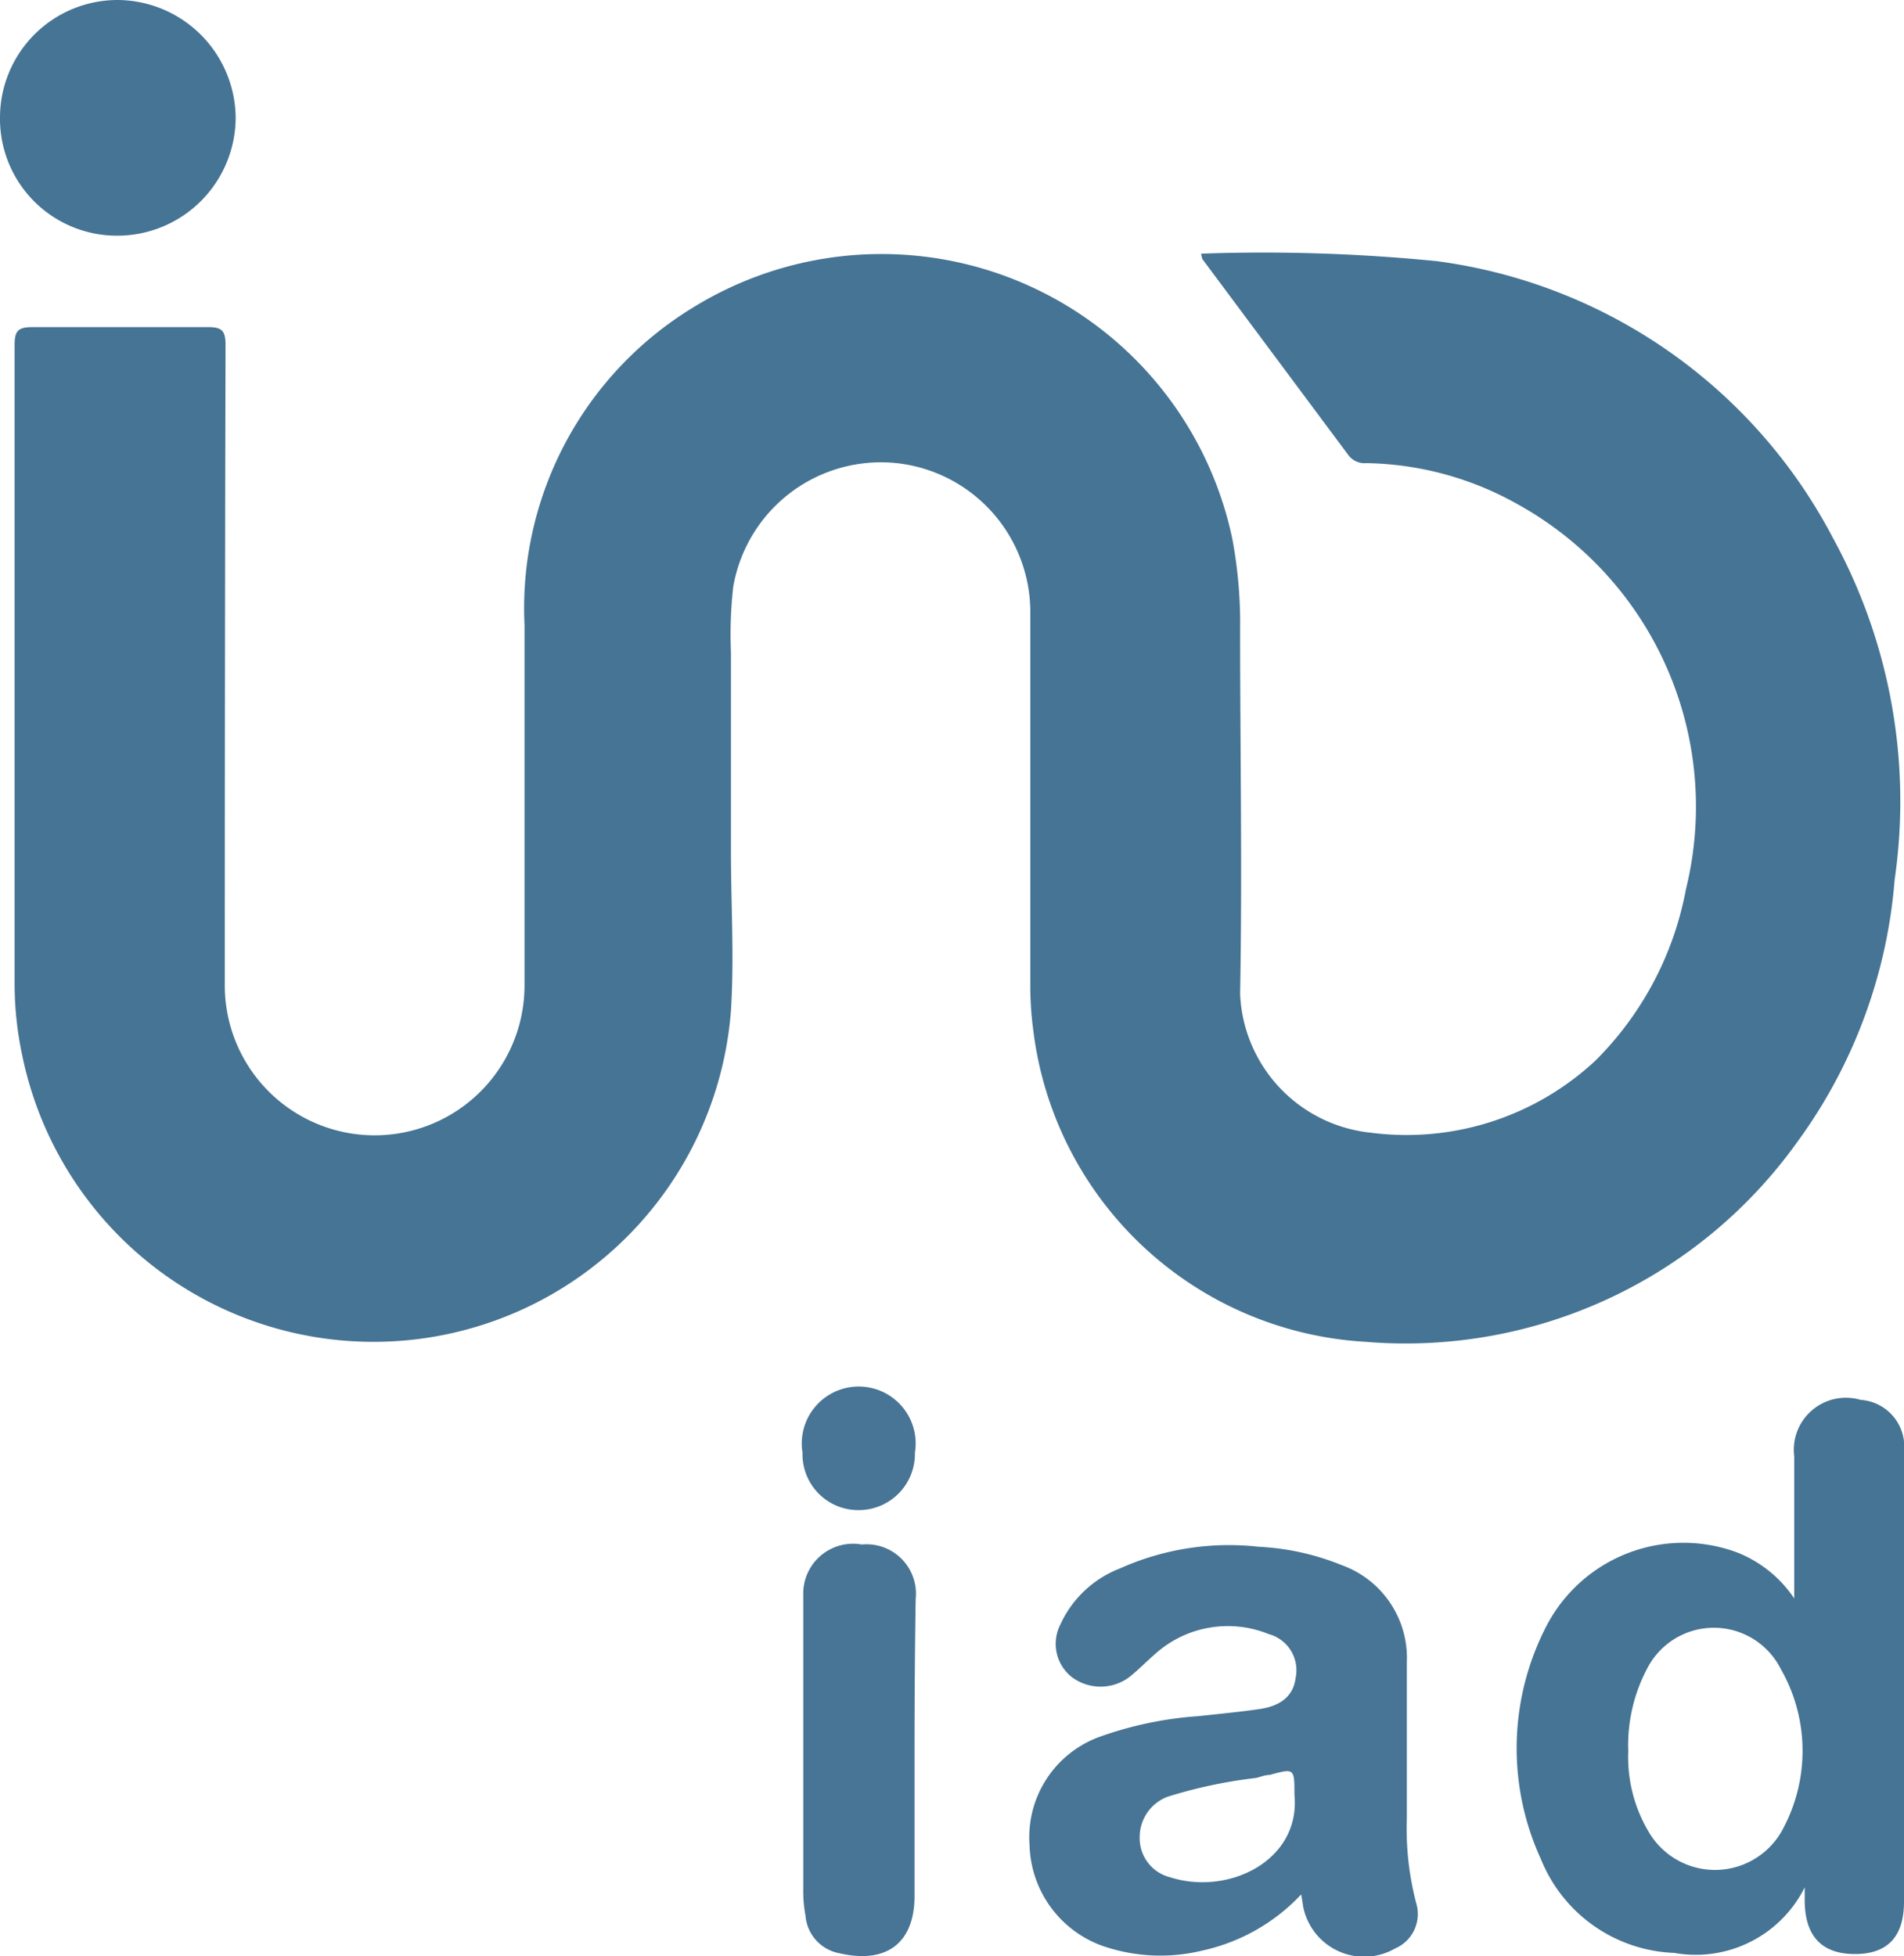
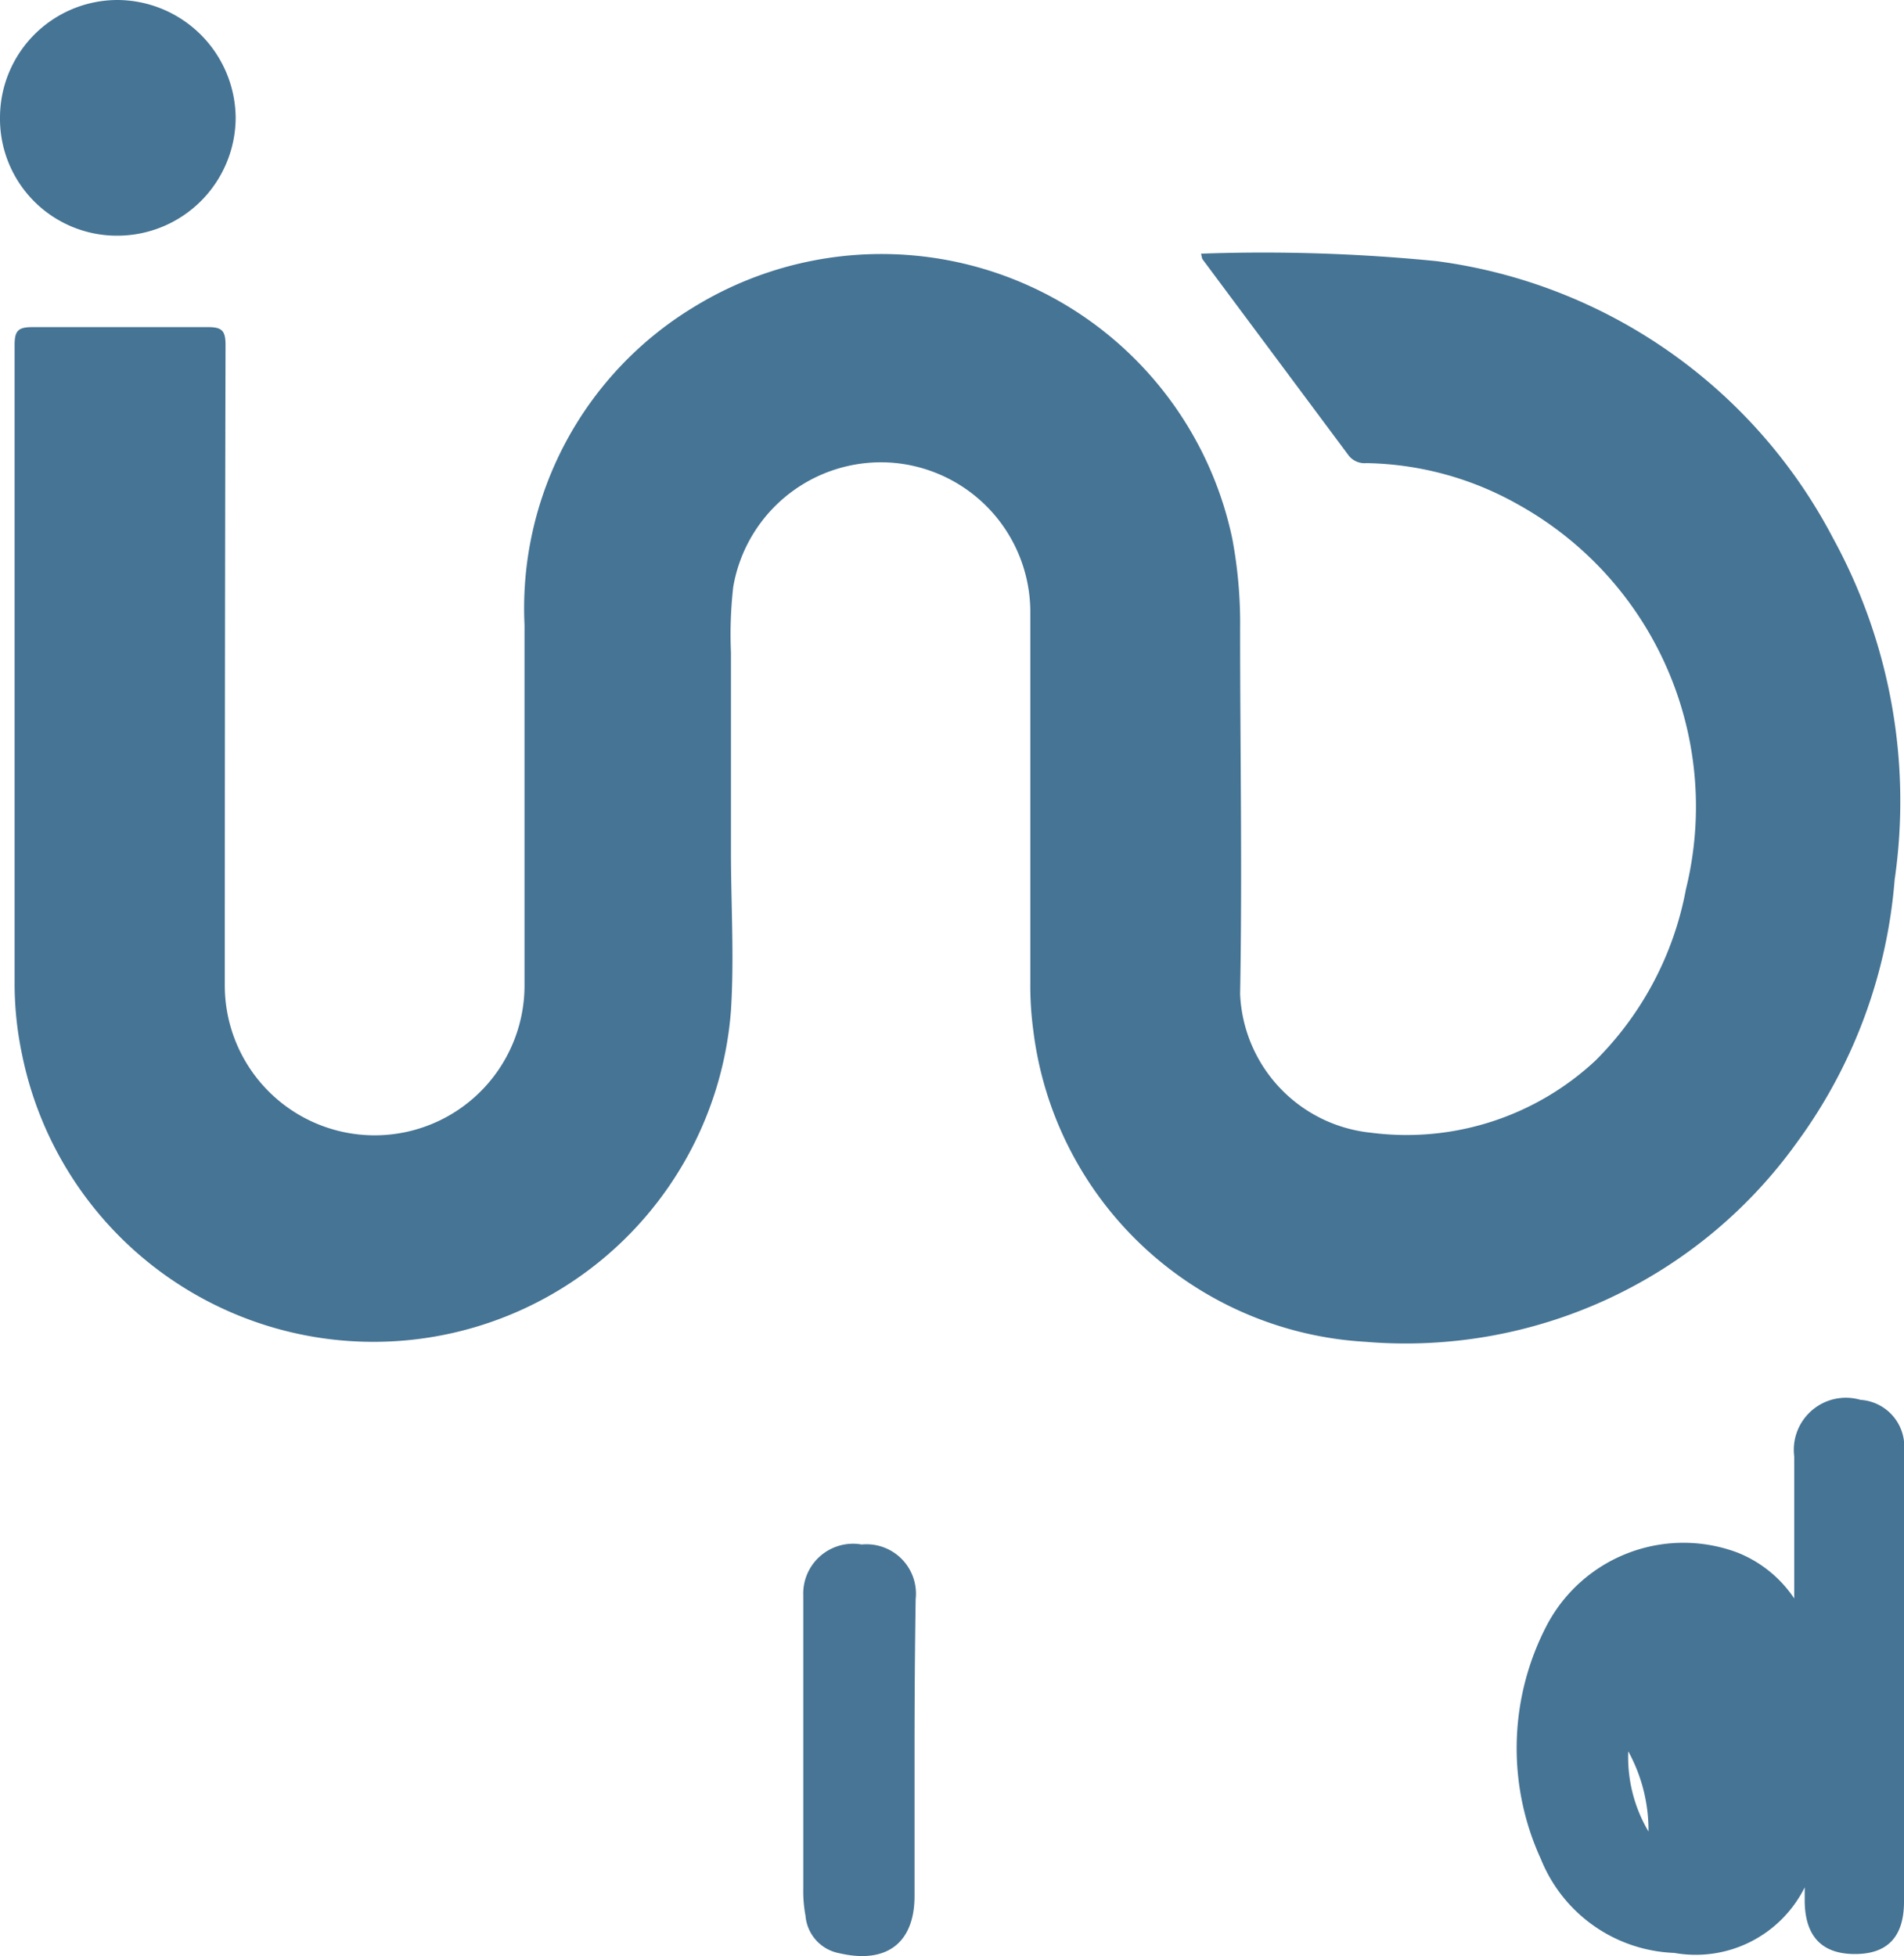
<svg xmlns="http://www.w3.org/2000/svg" viewBox="0 0 50.82 52.21">
  <defs>
    <style>.cls-1{fill:#467494;}.cls-2{fill:#487595;}</style>
  </defs>
  <title>logo-iad</title>
  <g id="Capa_2" data-name="Capa 2">
    <g id="Capa_1-2" data-name="Capa 1">
      <g id="fKQ6Ox">
        <path class="cls-1" d="M32.06,6.77a46.9,46.9,0,0,1,6.29.2,14,14,0,0,1,10.58,7.4,14.62,14.62,0,0,1,1.64,9.11,13.68,13.68,0,0,1-2.6,7,12.85,12.85,0,0,1-11.53,5.33,9.48,9.48,0,0,1-8.86-8.31,9,9,0,0,1-.08-1.27V16.27a4,4,0,0,0-3.57-3.91,4,4,0,0,0-4.36,3.31,11.25,11.25,0,0,0-.06,1.74c0,1.77,0,3.54,0,5.31,0,1.42.09,2.83,0,4.25A9.57,9.57,0,0,1,.59,28.15a9.16,9.16,0,0,1-.2-1.95q0-8.52,0-17c0-.39.11-.47.49-.47,1.55,0,3.11,0,4.67,0,.38,0,.47.1.47.48Q6,17.74,6,26.3a4,4,0,0,0,4,4,4,4,0,0,0,4-4c0-3.21,0-6.41,0-9.62A9.4,9.4,0,0,1,18.51,8.2a9.57,9.57,0,0,1,14.38,6.17,12.2,12.2,0,0,1,.21,2.41c0,3.25.06,6.5,0,9.75a3.89,3.89,0,0,0,3.49,3.7,7.39,7.39,0,0,0,6-1.93A8.7,8.7,0,0,0,45,23.73a9.22,9.22,0,0,0-4.47-10.26,8.5,8.5,0,0,0-4.06-1.11.54.54,0,0,1-.47-.2L32.09,6.91A1.21,1.21,0,0,1,32.06,6.77Z" />
-         <path class="cls-1" d="M47.89,42.66c0-1.32,0-2.55,0-3.79a1.39,1.39,0,0,1,1.77-1.51,1.25,1.25,0,0,1,1.16,1.39v12c0,.94-.44,1.4-1.31,1.4s-1.32-.46-1.34-1.38v-.4a3.25,3.25,0,0,1-3.48,1.75,4,4,0,0,1-3.56-2.5,7.09,7.09,0,0,1,.17-6.27,4.12,4.12,0,0,1,5.06-1.92A3.28,3.28,0,0,1,47.89,42.66Zm-4.43,4.08A3.9,3.9,0,0,0,44,48.88a2.05,2.05,0,0,0,3.62-.13,4.4,4.4,0,0,0-.09-4.21,2,2,0,0,0-3.57,0A4.37,4.37,0,0,0,43.46,46.74Z" />
-         <path class="cls-2" d="M34.73,50.56a5.11,5.11,0,0,1-2.65,1.5,4.73,4.73,0,0,1-2.66-.13,2.94,2.94,0,0,1-1.94-2.69,2.85,2.85,0,0,1,1.85-2.88A9.79,9.79,0,0,1,32,45.8c.54-.06,1.09-.11,1.63-.19s.89-.34.95-.82a1,1,0,0,0-.72-1.18,2.9,2.9,0,0,0-3.07.57c-.22.19-.42.4-.65.58a1.28,1.28,0,0,1-1.53,0,1.13,1.13,0,0,1-.31-1.4,2.89,2.89,0,0,1,1.59-1.5,7.11,7.11,0,0,1,3.7-.58,6.75,6.75,0,0,1,2.22.49,2.63,2.63,0,0,1,1.74,2.59c0,1.39,0,2.78,0,4.17a7.84,7.84,0,0,0,.25,2.26A1,1,0,0,1,37.24,52a1.66,1.66,0,0,1-2.43-1C34.78,50.9,34.77,50.78,34.73,50.56Zm-.18-2.66c0-.71,0-.71-.66-.53-.12,0-.24.05-.36.08a12.88,12.88,0,0,0-2.36.5,1.15,1.15,0,0,0-.75,1.1,1.07,1.07,0,0,0,.81,1.05C32.78,50.6,34.72,49.66,34.55,47.9Z" />
+         <path class="cls-1" d="M47.89,42.66c0-1.32,0-2.55,0-3.79a1.39,1.39,0,0,1,1.77-1.51,1.25,1.25,0,0,1,1.16,1.39v12c0,.94-.44,1.4-1.31,1.4s-1.32-.46-1.34-1.38v-.4a3.25,3.25,0,0,1-3.48,1.75,4,4,0,0,1-3.56-2.5,7.09,7.09,0,0,1,.17-6.27,4.12,4.12,0,0,1,5.06-1.92A3.28,3.28,0,0,1,47.89,42.66Zm-4.43,4.08A3.9,3.9,0,0,0,44,48.88A4.37,4.37,0,0,0,43.46,46.74Z" />
        <path class="cls-2" d="M24.41,46.71V50.6c0,1.25-.74,1.82-2,1.53a1.11,1.11,0,0,1-.91-1,3.6,3.6,0,0,1-.06-.73q0-3.75,0-7.5c0-.11,0-.21,0-.32A1.33,1.33,0,0,1,23,41.22a1.32,1.32,0,0,1,1.44,1.46C24.42,44,24.41,45.37,24.41,46.71Z" />
        <path class="cls-1" d="M0,3.14A3.14,3.14,0,0,1,3.13,0,3.17,3.17,0,0,1,6.29,3.13,3.16,3.16,0,0,1,3.12,6.29,3.12,3.12,0,0,1,0,3.14Z" />
-         <path class="cls-2" d="M21.42,38.77a1.52,1.52,0,1,1,3,0A1.5,1.5,0,0,1,23,40.3,1.49,1.49,0,0,1,21.42,38.77Z" />
      </g>
    </g>
  </g>
</svg>